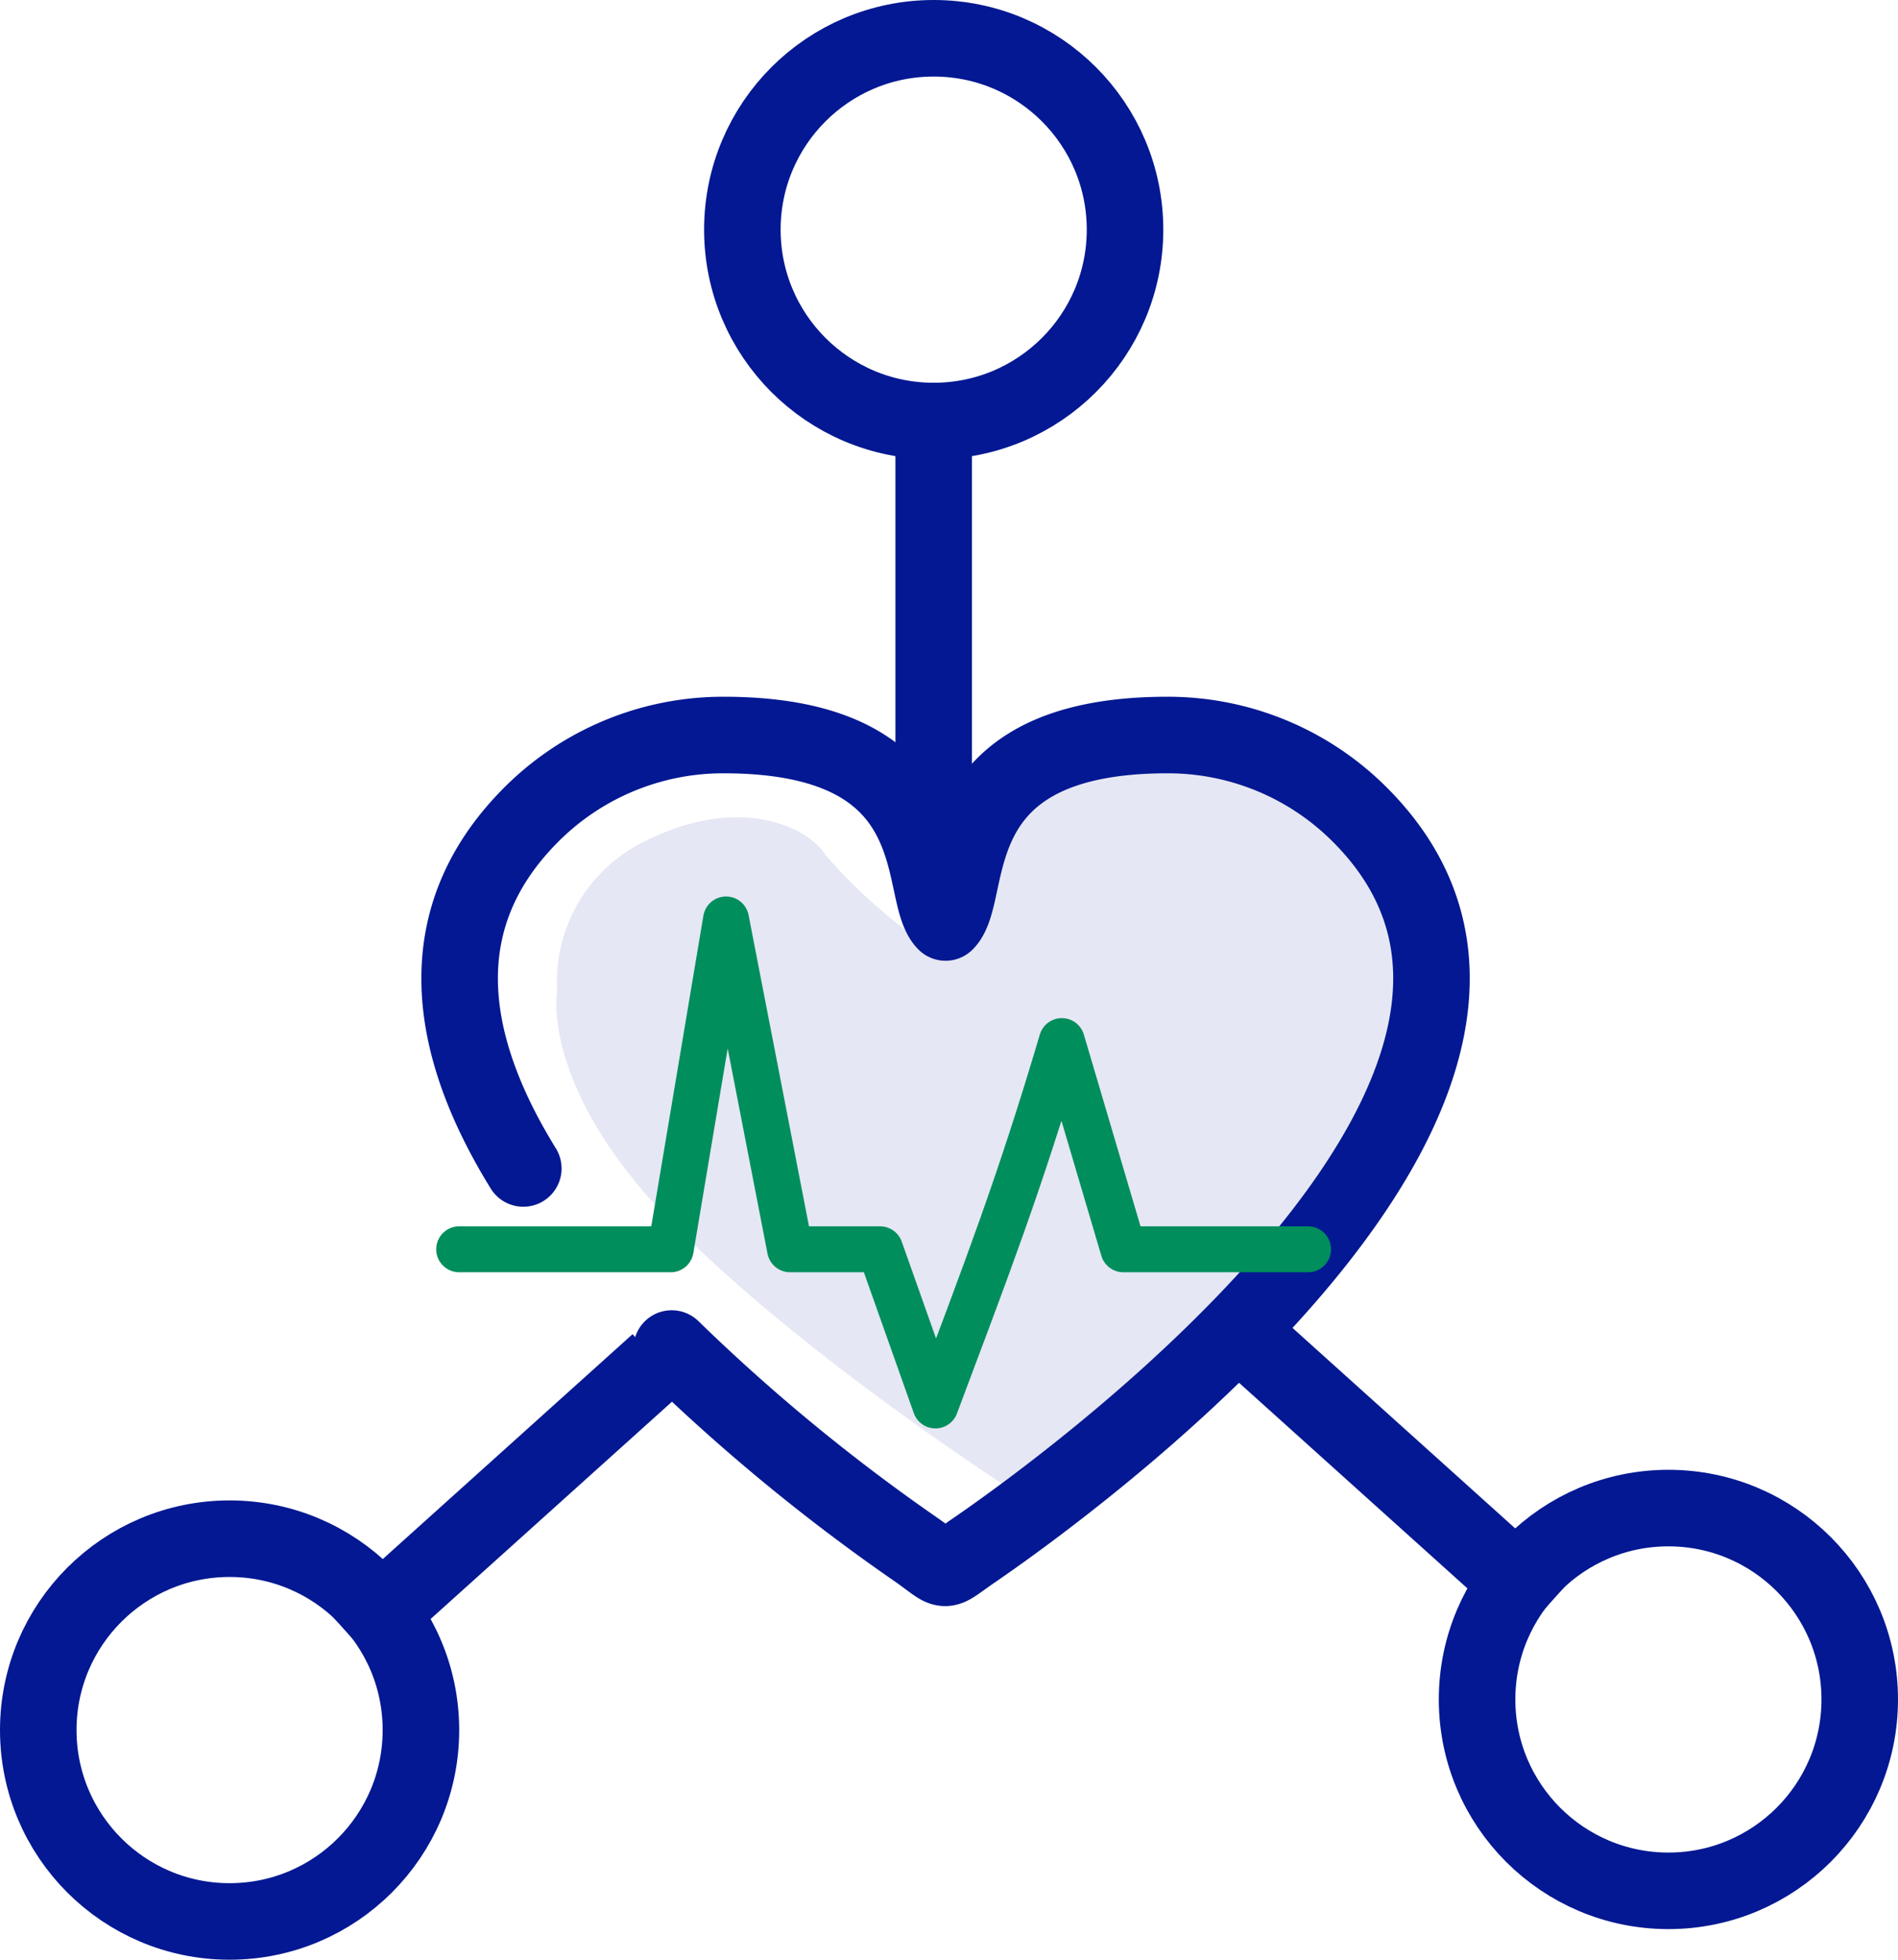
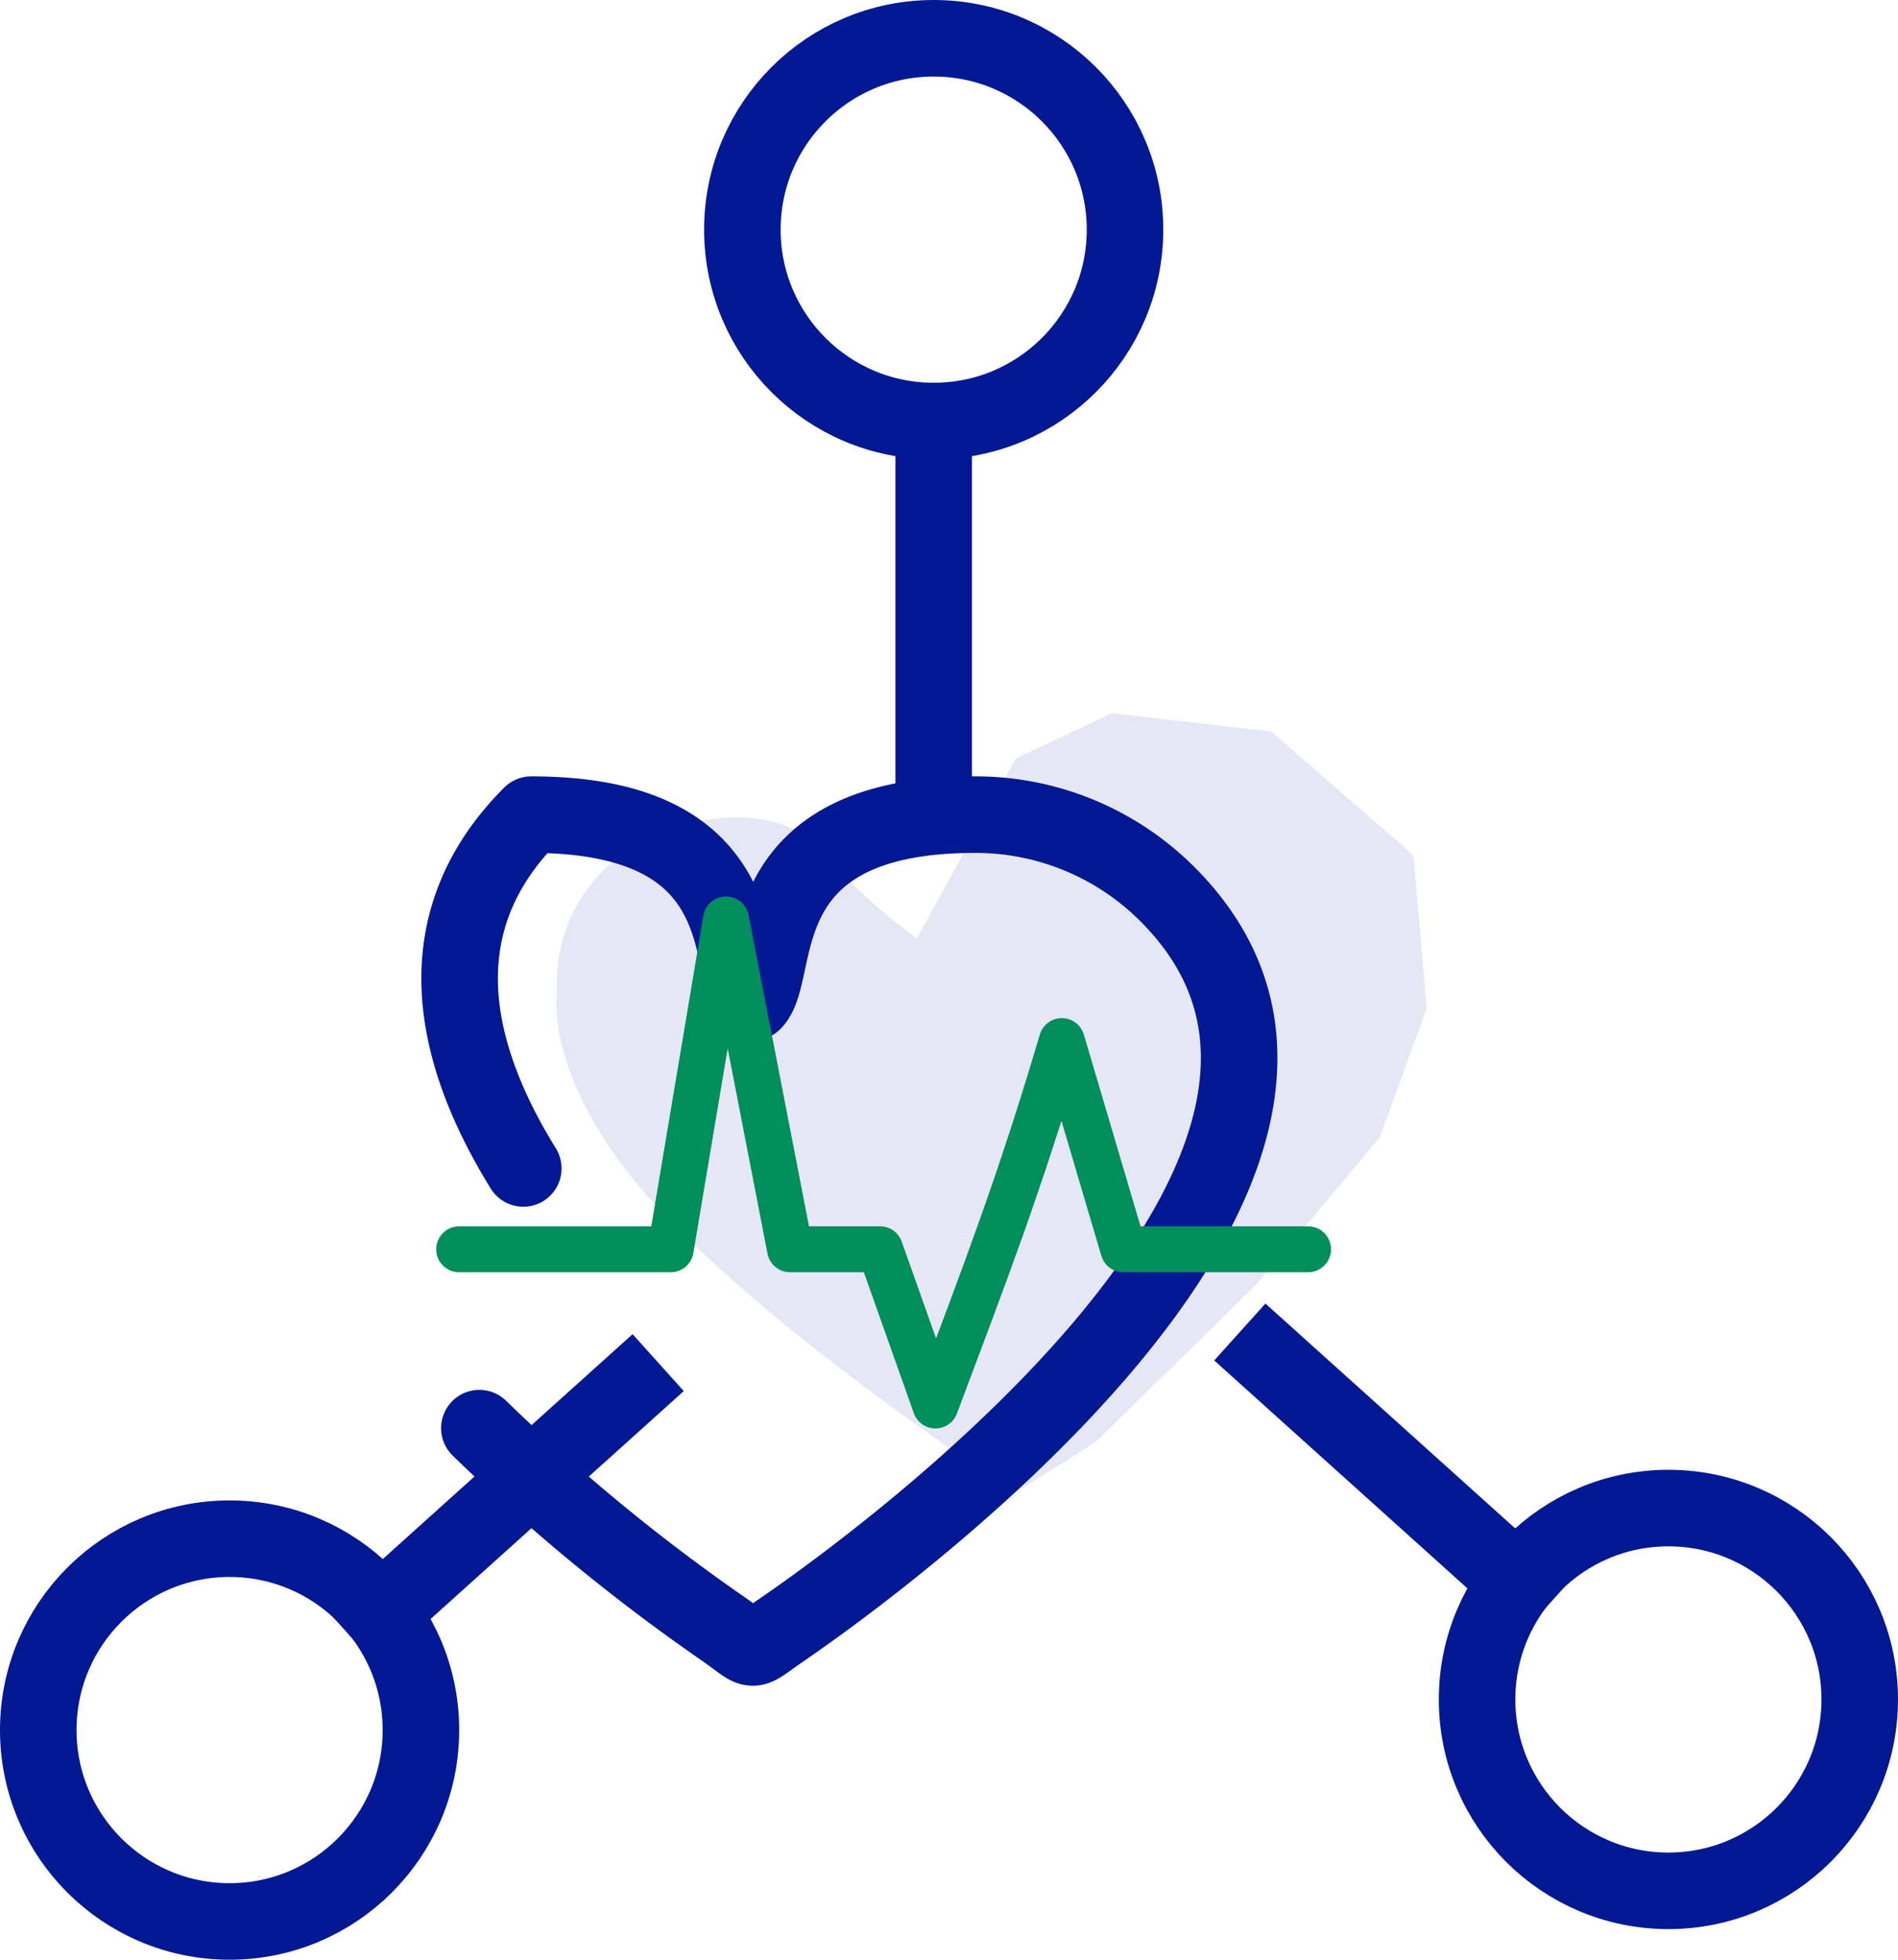
<svg xmlns="http://www.w3.org/2000/svg" width="62" height="64" viewBox="0 0 62 64">
  <defs>
    <style>
            .cls-5,.cls-7{fill:none}.cls-5{stroke:#031892;stroke-width:2.5px}.cls-6{stroke:none}
        </style>
  </defs>
  <g id="Group_4938" transform="translate(-745 -543)">
    <g id="Component_434_2" transform="translate(756 560)">
      <path id="Path_9892" fill="#e5e7f4" d="M7.2 16.359a5.1 5.1 0 0 1 2.811-4.859c3.146-1.6 5.4-.488 5.963.432a17.326 17.326 0 0 0 2.976 2.711l3.225-5.867L25.32 7.29l5.206.6 4.646 4.043.432 4.994-1.534 4.225-4.034 4.8-5.252 5.145-2.61 1.643s-7.152-4.574-11.355-8.947S7.2 16.359 7.2 16.359z" transform="translate(0 -1)" />
-       <path id="Path_9702" fill="none" stroke="#031892" stroke-linecap="round" stroke-linejoin="round" stroke-width="2.5px" d="M701.319 223.141c-2.421-3.919-3.2-8.092.26-11.555a8.854 8.854 0 0 1 6.283-2.6c7.58 0 6.274 5.141 7.25 6.122.977-.981-.33-6.122 7.249-6.122a8.855 8.855 0 0 1 6.284 2.6c8.455 8.455-8.4 21.143-12.61 24.03-1.142.782-.753.753-1.948-.071a62 62 0 0 1-7.92-6.523" transform="translate(-695.225 -201.982)" />
+       <path id="Path_9702" fill="none" stroke="#031892" stroke-linecap="round" stroke-linejoin="round" stroke-width="2.5px" d="M701.319 223.141c-2.421-3.919-3.2-8.092.26-11.555c7.58 0 6.274 5.141 7.25 6.122.977-.981-.33-6.122 7.249-6.122a8.855 8.855 0 0 1 6.284 2.6c8.455 8.455-8.4 21.143-12.61 24.03-1.142.782-.753.753-1.948-.071a62 62 0 0 1-7.92-6.523" transform="translate(-695.225 -201.982)" />
      <path id="Path_9703" fill="none" stroke="#008e5c" stroke-linecap="round" stroke-linejoin="round" stroke-width="1.5px" d="M699.224 225.781h6.91l1.808-10.772 2.091 10.772h2.941l1.808 5.1c1.646-4.387 2.733-7.185 4.129-11.9l2.01 6.8h6.033" transform="translate(-695.225 -201.982)" />
    </g>
    <g id="Ellipse_775" class="cls-5" transform="translate(768 543)">
-       <circle cx="7.5" cy="7.5" r="7.5" class="cls-6" />
      <circle cx="7.5" cy="7.5" r="6.25" class="cls-7" />
    </g>
    <g id="Ellipse_776" class="cls-5" transform="translate(792 591)">
      <circle cx="7.5" cy="7.5" r="7.5" class="cls-6" />
      <circle cx="7.5" cy="7.5" r="6.25" class="cls-7" />
    </g>
    <g id="Ellipse_777" class="cls-5" transform="translate(745 592)">
      <circle cx="7.5" cy="7.5" r="7.5" class="cls-6" />
      <circle cx="7.5" cy="7.5" r="6.25" class="cls-7" />
    </g>
    <path id="Line_419" d="M0 0L0 12" class="cls-5" transform="translate(775.5 557.5)" />
    <path id="Line_420" d="M10 0L0 9" class="cls-5" transform="translate(756.5 587.5)" />
    <path id="Line_421" d="M0 0L10 9" class="cls-5" transform="translate(785.5 586.5)" />
  </g>
</svg>